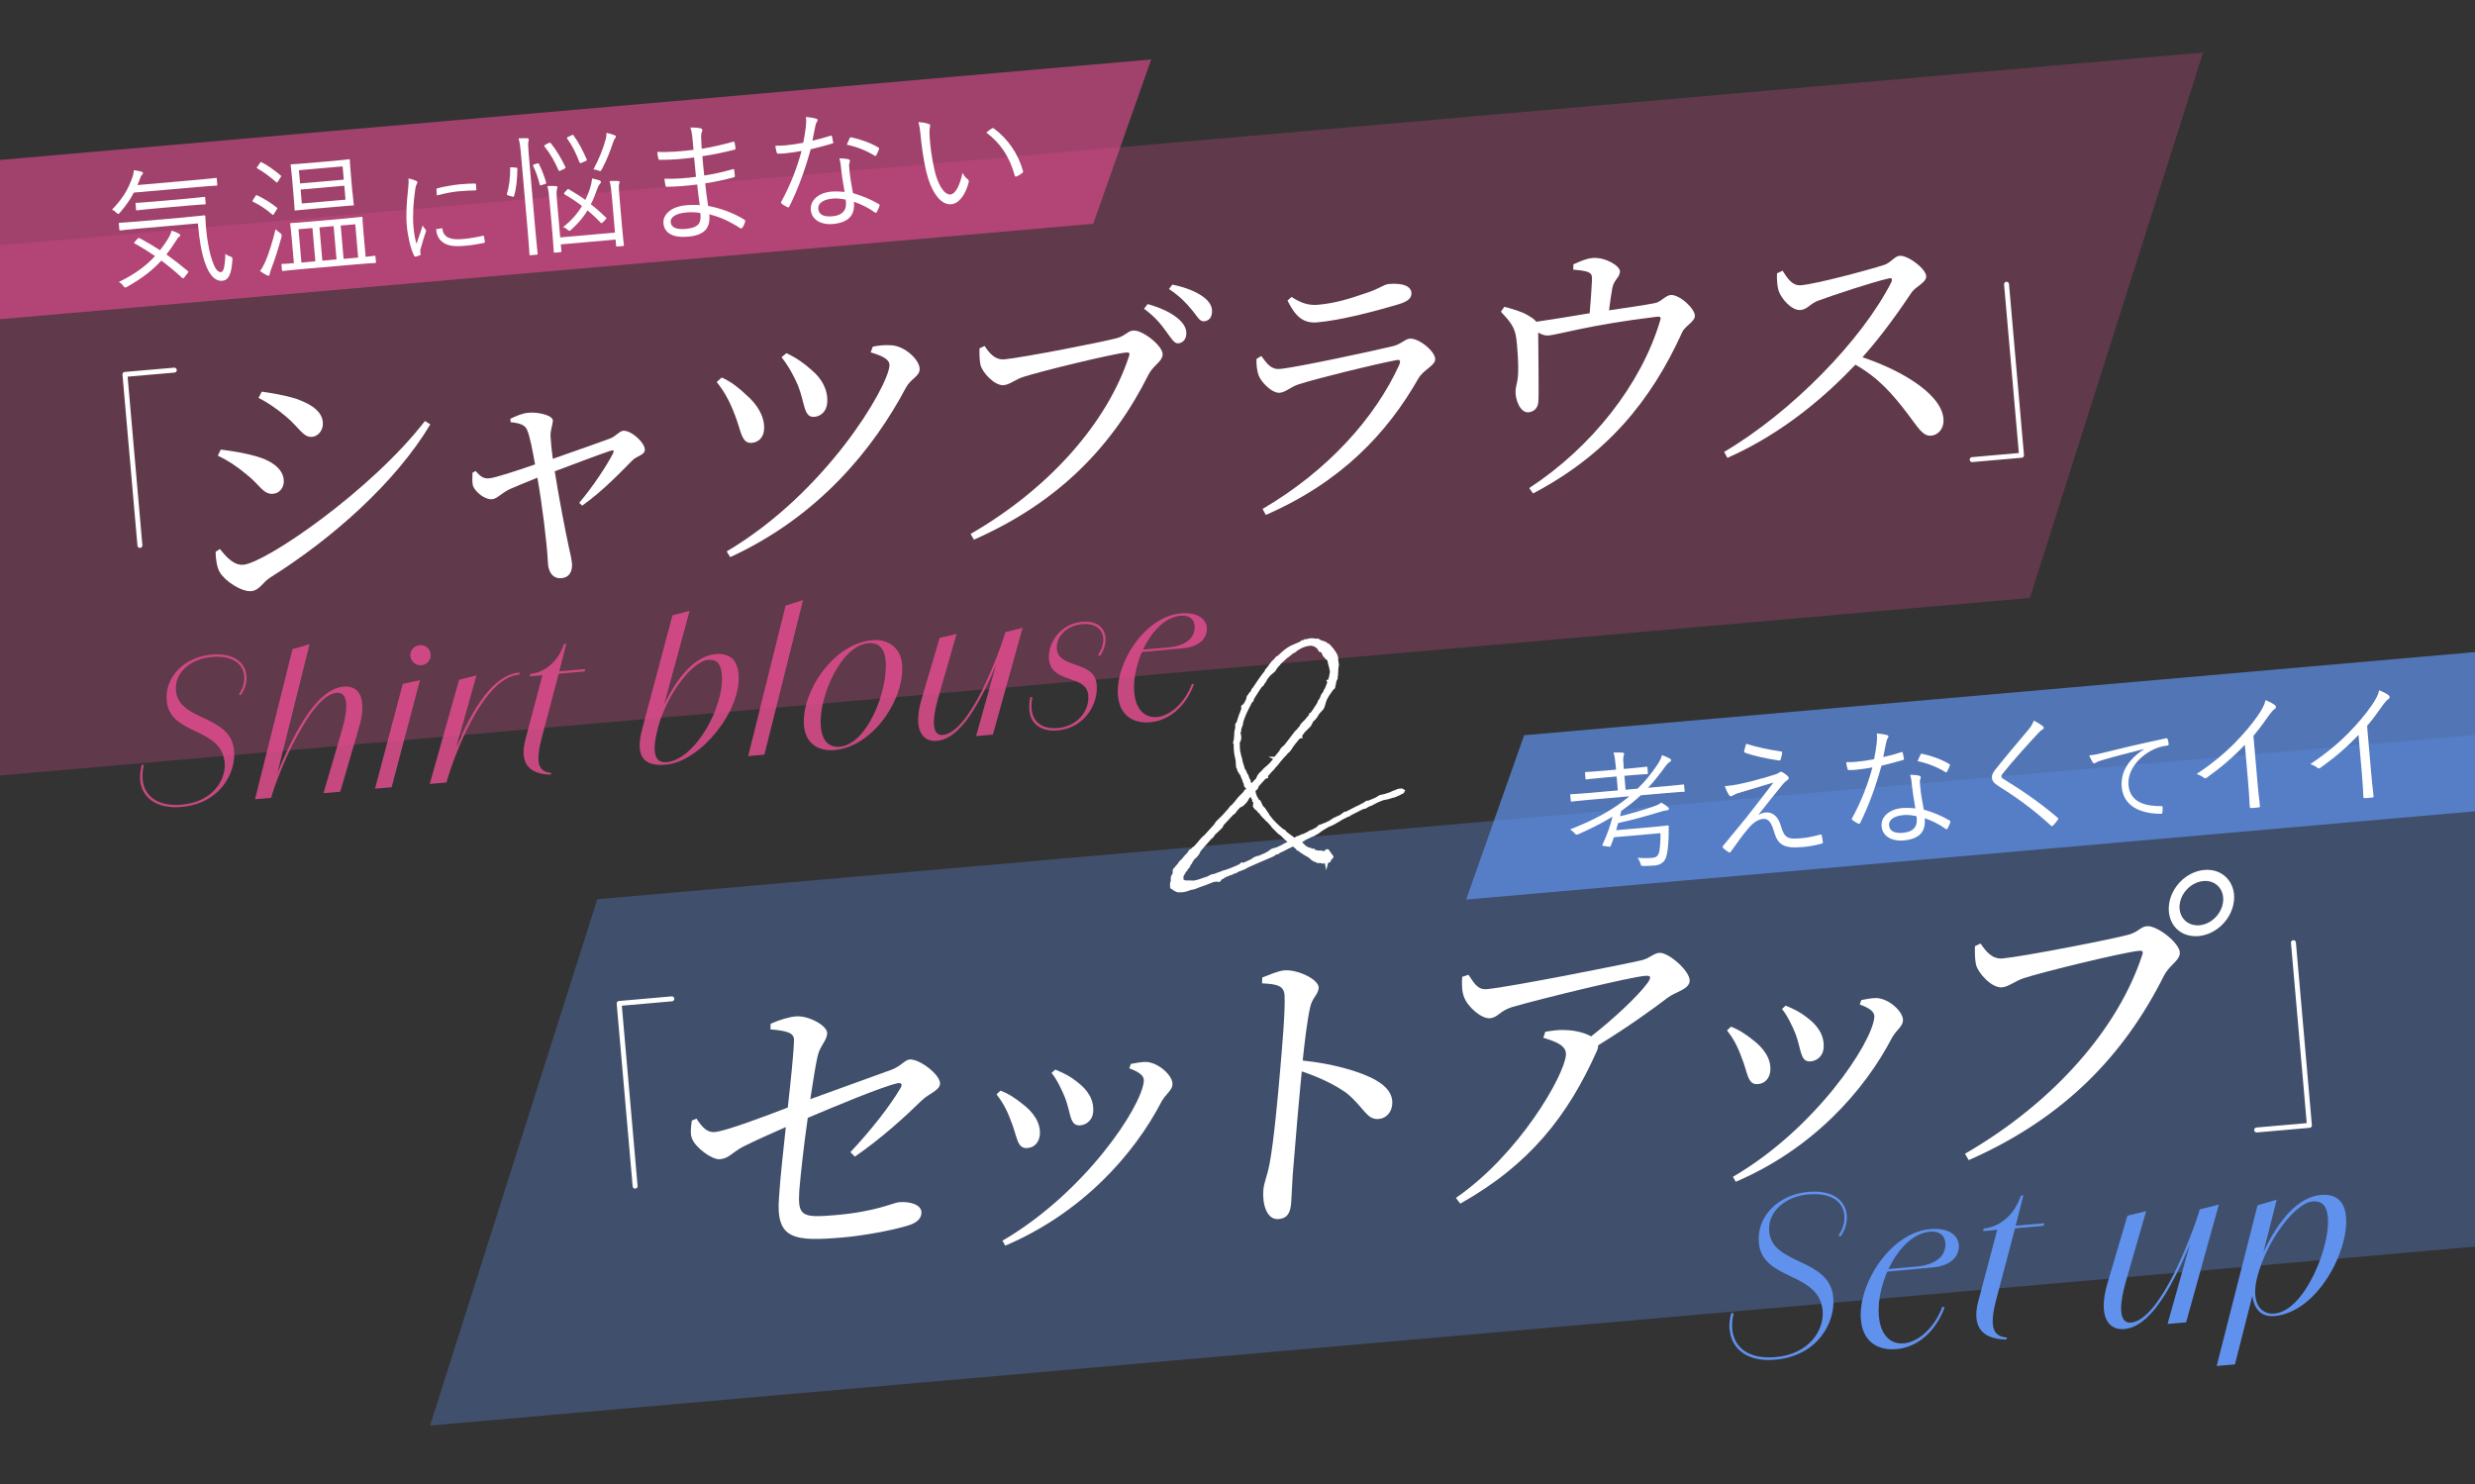
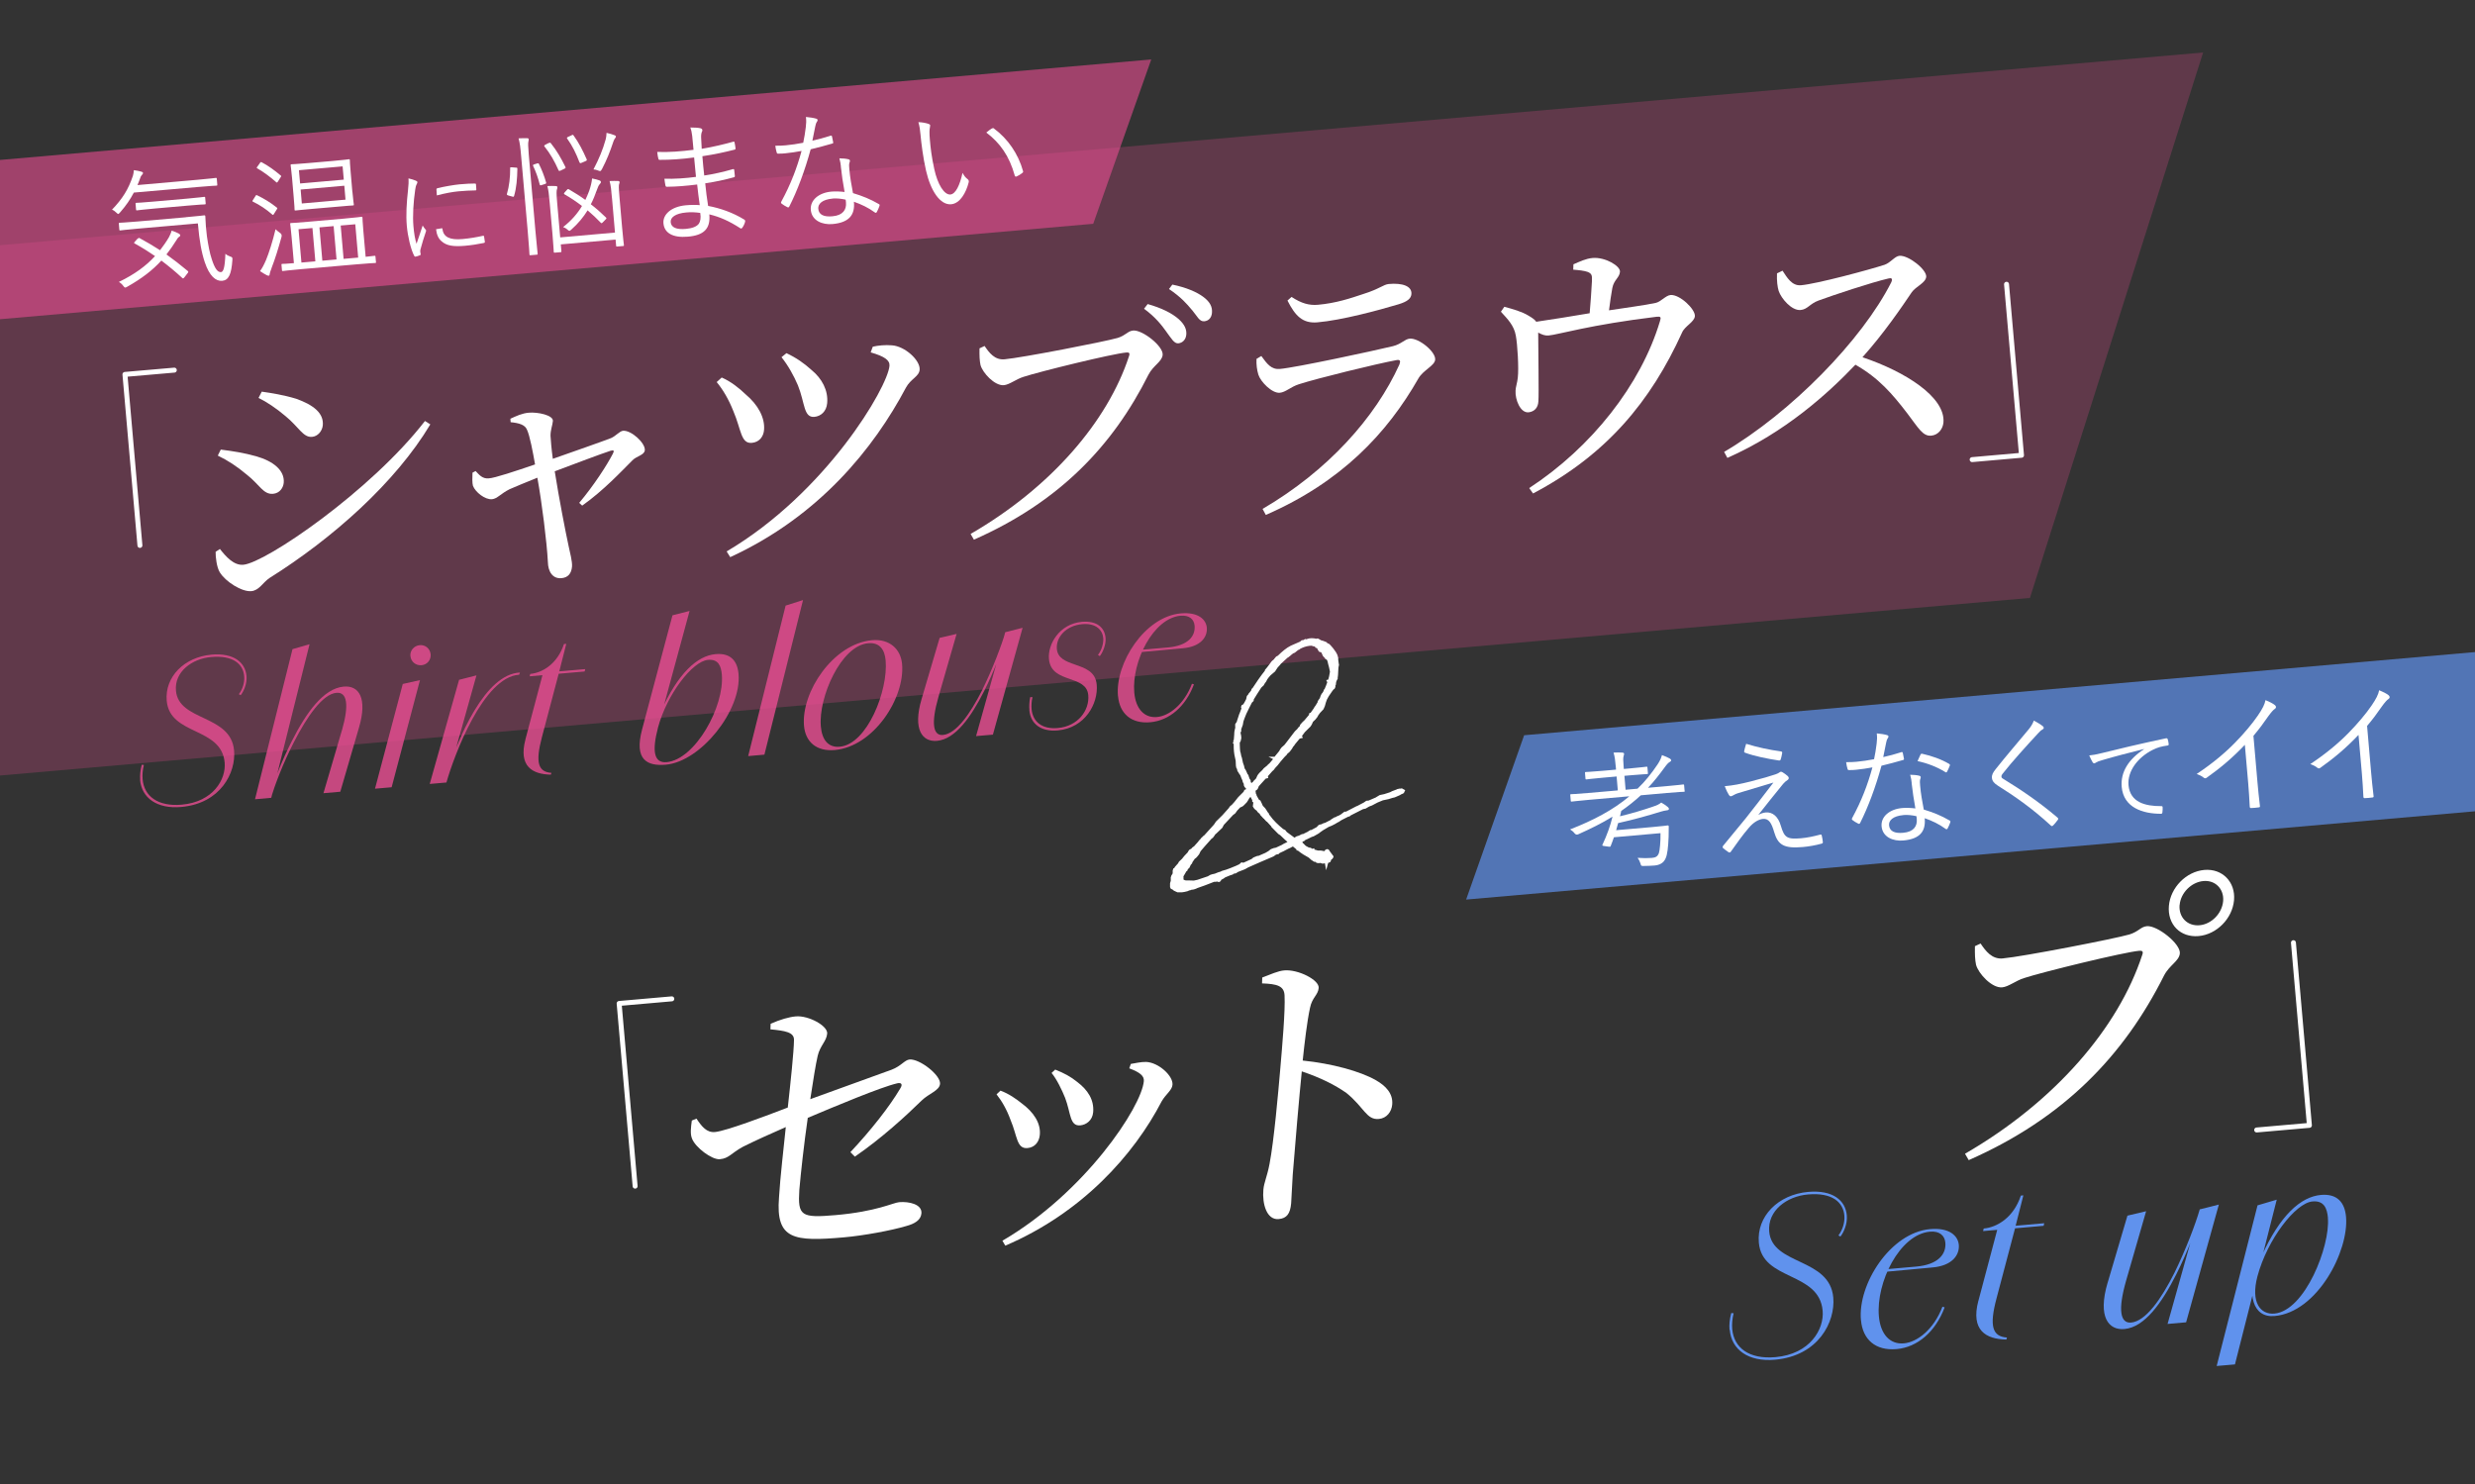
<svg xmlns="http://www.w3.org/2000/svg" id="_レイヤー_2" viewBox="0 0 375 224.87">
  <rect x="0" y="0" width="375" height="224.87" fill="#333333" stroke="none" />
  <defs>
    <style>.cls-1{clip-path:url(#clippath);}.cls-2,.cls-3,.cls-4,.cls-5,.cls-6,.cls-7,.cls-8,.cls-9{stroke-width:0px;}.cls-2,.cls-10{fill:none;}.cls-3{opacity:.7;}.cls-3,.cls-7,.cls-8{fill:#6092ed;}.cls-4{opacity:.6;}.cls-4,.cls-5,.cls-6{fill:#ea4e92;}.cls-5{opacity:.25;}.cls-11{clip-path:url(#clippath-1);}.cls-12{clip-path:url(#clippath-3);}.cls-13{clip-path:url(#clippath-2);}.cls-8{opacity:.3;}.cls-14{opacity:.8;}.cls-15{stroke-miterlimit:10;stroke-width:.5px;}.cls-15,.cls-9{fill:#fff;}.cls-15,.cls-10{stroke:#fff;}.cls-10{stroke-linecap:round;stroke-linejoin:round;stroke-width:.75px;}</style>
    <clipPath id="clippath">
      <polygon class="cls-2" points="296.9 124.18 0 124.18 0 0 336.33 0 296.9 124.18" />
    </clipPath>
    <clipPath id="clippath-1">
      <rect class="cls-2" y="3.84" width="186.19" height="49.16" />
    </clipPath>
    <clipPath id="clippath-2">
-       <polygon class="cls-2" points="375 224.87 62.36 224.79 103.77 94.49 375 94.49 375 224.87" />
-     </clipPath>
+       </clipPath>
    <clipPath id="clippath-3">
      <rect class="cls-2" x="210.21" y="95.56" width="164.79" height="45.07" />
    </clipPath>
  </defs>
  <g id="design">
    <g class="cls-1">
      <rect class="cls-5" x="-18.48" y="19.65" width="440.61" height="80.04" transform="translate(-4.43 17.82) rotate(-5)" />
    </g>
    <g class="cls-14">
      <path class="cls-6" d="M21.24,118.16c-.06-.69.02-1.46.24-2.29l.32.03c-.19.8-.25,1.51-.19,2.17.22,2.55,2.29,4.17,5.93,3.85,4.77-.42,6.72-3.85,6.5-6.37-.48-5.47-8.31-4.05-8.78-9.38-.31-3.59,2.63-6.61,6.79-6.98,3.36-.29,5.11,1.16,5.3,3.24.1,1.19-.44,2.34-.88,2.9l-.28-.15c.58-.75.89-1.8.81-2.69-.13-1.85-1.65-3.24-5.01-2.94-2.92.26-5.58,2.24-5.33,5.1.41,4.69,8.33,3.56,8.81,9.08.29,3.3-2.01,8.02-8.03,8.54-3.65.32-5.98-1.37-6.22-4.12Z" />
      <path class="cls-6" d="M44.31,98.36l2.59-.75-5.8,23.27-2.46.22,5.68-22.74ZM51.8,110.7c1.14-3.98.77-5.87-.82-5.73-2.11.18-4.49,3.66-6.43,7.44-1.65,3.18-2.92,6.58-3.49,8.47l-.34-.17c.85-2.55,2.07-5.63,3.49-8.41,2.19-4.33,4.81-8,7.88-8.27,2.31-.2,3.59,1.76,2.32,6.15l-2.85,9.78-2.55.22,2.78-9.48Z" />
      <path class="cls-6" d="M61.03,103.63l2.6-.58-4.29,16.23-2.52.22,4.21-15.88ZM62.18,99.42c-.08-.87.56-1.59,1.43-1.67.84-.07,1.56.53,1.64,1.4.07.84-.53,1.56-1.37,1.64-.87.08-1.62-.53-1.69-1.37Z" />
      <path class="cls-6" d="M69.57,103l2.62-.67-3.49,12.46-1.07,3.77-2.52.22,4.45-15.78ZM67.3,118.32c2.15-6.75,6.22-16.17,11.48-16.42l-.12.33c-5.42.33-9.86,12.23-11.02,16.33l-.34-.23Z" />
      <path class="cls-6" d="M79.6,112.06l2.59-9.76-1.94.17.09-.36c1.79-.16,4.1-1.47,5.11-4.53l.35-.03-1.06,4.17,3.93-.34-.09.36-3.93.34-2.54,9.61c-1.03,3.88-.56,5.27,1.44,5.41l-.09.27c-2.8-.05-4.92-1.26-3.85-5.32Z" />
      <path class="cls-6" d="M97.28,110.54l4.61-17.31,2.59-.66-4.17,15.35-.21-.04c2.61-5.85,5.52-8.53,8.33-8.77,2.26-.2,3.3,1.02,3.47,3.02.48,5.53-5.75,13.27-11.01,13.73-2.81.25-4.84-.71-3.61-5.31ZM109.37,102.22c-.11-1.27-.5-2.38-2.09-2.24-2.4.21-6.24,5.27-7.58,10.25-.96,3.67-.58,5.41,1.3,5.25,4.34-.38,8.79-8.46,8.37-13.27Z" />
      <path class="cls-6" d="M119.03,91.76l2.64-.84-5.85,23.42-2.46.22,5.67-22.79Z" />
      <path class="cls-6" d="M121.82,109.97c-.45-5.09,4.42-12.45,10.32-12.97,2.63-.23,4.34,1.34,4.54,3.62.45,5.18-4.33,12.5-10.2,13.02-2.81.25-4.45-1.27-4.66-3.67ZM134.19,100.08c-.14-1.65-.91-2.78-2.65-2.62-4.14.36-7.56,8.24-7.17,12.61.18,2.05,1.13,3.22,2.86,3.07,4.17-.36,7.36-8.54,6.96-13.06Z" />
      <path class="cls-6" d="M139.65,105.87l2.72-9.22,2.57-.6-2.75,9.54c-1.16,4.07-.8,5.9.68,5.77,2.02-.18,4.15-3.25,5.94-6.79,1.61-3.26,2.98-6.91,3.52-8.79l.38.05c-.81,2.43-2.08,5.87-3.62,8.92-1.99,3.93-4.35,7.26-7.13,7.5-2.14.19-3.73-1.6-2.31-6.39ZM152.32,95.79l2.62-.67-4.5,16.19-2.55.22,4.42-15.75Z" />
      <path class="cls-6" d="M155.97,107.56c-.05-.58-.02-1.22.12-1.93h.35c-.15.65-.18,1.24-.14,1.79.17,1.94,1.58,3.1,3.98,2.89,3.04-.27,4.81-2.67,4.61-4.98-.13-1.53-1.43-1.97-2.81-2.46-1.47-.51-2.98-1.05-3.15-3.05-.19-2.17,1.55-5.29,4.99-5.6,2.34-.2,3.46.92,3.59,2.43.09,1.01-.42,2.19-.87,2.76l-.28-.18c.58-.75.86-1.8.8-2.55-.11-1.21-1.08-2.3-3.19-2.11-2.49.22-3.99,2.01-3.84,3.75.12,1.42,1.36,1.89,2.71,2.36,1.53.54,3.15,1.04,3.33,3.06.25,2.83-1.73,6.56-5.92,6.93-2.52.22-4.11-.98-4.29-3.09Z" />
      <path class="cls-6" d="M169.39,105.46c-.46-4.94,4.05-12.04,9.51-12.52,2.69-.24,3.84.95,3.95,2.16.12,1.39-.89,2.88-3.63,3.12l-6.56.6.17-.36,4.14-.36c3.04-.27,4.17-1.71,4.03-3.3-.08-.95-.78-1.62-2.11-1.51-4.17.36-7.43,6.98-7.03,11.63.21,2.46,1.51,3.89,3.44,3.72,1.85-.16,4.12-1.93,5.3-5.04l.3.09c-1.25,3.35-3.72,5.48-6.61,5.74-2.92.26-4.66-1.34-4.89-3.97Z" />
    </g>
    <path class="cls-9" d="M64.39,63.79l.81.51c-5.27,8.81-14.81,17.29-24.37,23.28-1,.67-1.56,1.88-2.75,1.99-1.44.13-3.92-1.44-4.78-2.86-.47-.75-.65-2.35-.63-3.1l.65-.43c.92,1.17,2.11,2.52,3.55,2.39,3.38-.3,19.3-11.16,27.51-21.77ZM33,69.03l.45-.91c1.94.25,3.48.49,5.39,1.02,2.55.73,4.31,2.12,4.15,4-.07.75-.59,1.59-1.62,1.68-1.48.13-2.05-1.4-3.96-2.89-1.52-1.28-2.88-2.16-4.41-2.9ZM39.17,60.3l.49-.96c1.46.21,3.31.5,5.22,1.08,2.7.97,4.18,2.21,4.03,4.01-.08.88-.76,1.69-1.63,1.76-1.36.12-2-1.49-4.02-3.14-1.37-1.17-2.92-2.2-4.09-2.76Z" />
    <path class="cls-9" d="M77.34,63.44c.9-.41,1.75-.82,2.78-.91,1.36-.12,3.73.38,3.65,1.26-.06.67-.36,1.32-.36,2.23.03.58.15,2.06.35,3.5,3-1.05,7.56-2.65,8.82-3.14.72-.31,1.32-1.07,1.82-1.11,1.24-.11,3.4,1.86,3.3,2.95-.07.75-1.31.9-1.89,1.54-1.61,1.6-4.32,4.53-7.6,6.85l-.45-.42c2.19-2.6,4.22-5.73,5.11-7.47.25-.48.09-.55-.37-.42-1.43.46-5.41,1.97-8.45,3.11.66,4.18,1.65,9.24,2.11,11.36.2.94.57,2.32.51,3.07-.09,1.05-.6,1.67-1.59,1.76-1.32.12-2.04-.94-2.07-2.48-.15-2.94-.9-8.94-1.59-12.74-1.7.69-3.52,1.43-4.2,1.74-1.33.66-1.89,1.45-2.67,1.52-1.07.09-2.52-1.07-2.89-2.03-.12-.45-.1-1.2-.07-1.99l.47-.25c.53.54,1,1.2,1.99,1.11.86-.03,4.06-1.1,7.02-2.11-.33-1.88-.8-4.37-1.22-5.25-.3-.76-1.18-1.02-2.48-1.15l-.04-.54Z" />
    <path class="cls-9" d="M108.59,57.89l.76-.69c1.38.59,2.72,1.67,3.58,2.51,1.98,1.65,2.96,3.6,2.84,5.36-.05,1.04-.7,1.93-1.85,2.03-1.69.15-1.59-1.98-2.81-4.82-.7-1.77-1.56-3.23-2.52-4.39ZM110.64,84.42l-.54-.87c15.1-8.92,24.39-24.86,24.67-28.12.07-.84-.73-1.43-2.85-2.04l.32-.86c.79-.19,1.91-.29,2.88-.21,1.99.12,4.34,2.28,4.22,3.7-.09,1.05-1.35,1.36-2.08,2.72-4.85,9.15-13.12,19.47-26.63,25.68ZM118.41,54.12l.75-.61c1.49.7,2.65,1.51,3.79,2.54,1.6,1.31,2.55,3.1,2.38,5.03-.11,1.26-.95,1.99-1.94,2.08-1.65.14-1.41-2.08-2.49-4.77-.61-1.44-1.49-3.03-2.49-4.27Z" />
    <path class="cls-9" d="M152.21,54.44c2.6-.23,15.08-2.65,17.14-3.24,1.26-.4,1.52-1.05,2.35-1.12,1.4-.12,4.58,2.38,4.46,3.68-.09,1.05-1.41,1.58-2.15,3.01-5.4,10.78-13.51,19.29-26.45,25l-.5-.87c12.19-7.05,20.76-17.06,23.99-26.9.21-.56-.03-.62-.4-.59-2.1.18-13.18,2.9-15.58,3.69-1.13.35-2.11,1.18-2.97,1.26-1.4.12-3.23-1.88-3.54-3.06-.14-.69-.17-1.36-.15-2.52l.77-.36c.69,1.02,1.53,2.15,3.01,2.02ZM176.75,50.3c-.73-1.02-1.68-2.26-3.41-3.52l.55-.71c2.12.6,3.68,1.38,4.71,2.29.91.83,1.21,1.56,1.14,2.35-.07.75-.56,1.25-1.22,1.31-.62.05-1.04-.74-1.77-1.71ZM180.6,46.97c-.78-.93-1.63-1.93-3.48-3.18l.51-.67c2.13.44,3.71,1.13,4.7,1.87,1.04.78,1.38,1.54,1.3,2.42-.07.75-.51,1.21-1.17,1.27-.74.06-1.04-.74-1.85-1.71Z" />
    <path class="cls-9" d="M190.38,54.38l.73-.44c.88,1.21,1.5,2.07,2.82,1.96,2.43-.21,14.15-2.73,17.12-3.45,1.3-.32,1.77-1.07,2.55-1.14,1.36-.12,3.96,1.98,3.85,3.19-.08.92-1.81,1.57-2.54,2.84-4.74,8.31-11.68,15.69-23.12,20.68l-.49-.91c9.87-5.77,17.08-13.83,20.73-21.88.21-.56.11-.76-.43-.67-3.04.56-11.98,2.75-14.8,3.66-1.26.4-1.99,1.21-2.9,1.29-1.2.1-2.92-1.7-3.24-2.75-.22-.73-.32-1.51-.28-2.38ZM211.92,46.1c-3.15.94-8.64,2.42-12.31,2.74-2.23.19-3.35-.95-4.54-3.3l.62-.55c1.51.99,2.67,1.3,3.99,1.19,2.72-.24,4.91-.97,6.93-1.65,2.4-.75,2.99-1.42,3.81-1.5,2.06-.18,3.53.31,3.43,1.53-.06.67-.59,1.13-1.93,1.54Z" />
    <path class="cls-9" d="M238.39,40.05c.98-.42,1.88-.87,2.91-.96,1.9-.17,4.23,1.21,4.15,2.09-.08.92-.92,1.2-1.16,2.47-.16.84-.36,2.23-.5,3.37,2.53-.39,5.43-.77,7.05-1.12.79-.15,1.53-1.13,2.27-1.2,1.4-.12,3.78,2.16,3.69,3.21-.08.88-1.52,1.5-1.93,2.45-4.76,10.47-11.44,18.53-22.59,24.41l-.58-.82c9.46-6.19,16.91-15.65,19.8-25.25.22-.68.11-.76-.47-.71-10.13,1.22-14.97,2.72-16.37,2.84-.58.05-1.01-.12-1.6-.44,0,1.91.12,9.42.03,10.42-.05,1-.63,1.55-1.46,1.66-1.28.15-2.08-1.94-2-3.27,0-.5.27-1.23.34-1.98.17-1.43-.05-5.06-.3-6.37-.27-1.55-1.25-2.51-2.26-3.62l.52-.75c1.28.35,2.64.72,3.65,1.34.62.36.97.62,1.19.93,2.32-.33,5.47-.85,8.09-1.29.13-1.47.29-3.72.34-4.81.04-.88.02-1.16-.61-1.44-.55-.2-1.41-.29-2.22-.35l.03-.83Z" />
    <path class="cls-9" d="M270.08,41.01c.65.98,1.39,2.33,2.79,2.21,2.43-.21,10.43-2.37,12.67-3.1.93-.33,1.55-1.3,2.25-1.36,1.36-.12,4.15,2.09,4.06,3.18-.08.92-1.56,1.47-2.17,2.31-1.55,2.3-4.28,6.31-7.49,9.88,6.48,2.17,12.6,6.04,12.27,9.89-.08.92-.74,1.89-1.85,1.99-1.28.11-1.91-1.12-3.63-3.38-2.24-2.92-4.32-5.36-7.86-7.37-4.19,4.4-10.63,10.24-19.4,14.12l-.49-.91c10.13-5.95,20.87-16.91,25.32-25.69.26-.6.02-.71-.44-.58-2.59.6-8.32,2.51-10.56,3.33-1.35.49-1.67,1.35-2.74,1.44-1.36.12-2.92-1.74-3.31-2.87-.19-.61-.31-1.55-.26-2.68l.85-.41Z" />
    <polyline class="cls-10" points="26.41 56.08 18.93 56.73 21.2 82.64" />
    <polyline class="cls-10" points="298.81 69.64 306.29 68.98 304.02 43.07" />
    <g class="cls-11">
      <polygon class="cls-4" points="165.64 33.91 -3.36 48.66 -5.45 24.71 174.43 9.01 165.64 33.91" />
    </g>
    <path class="cls-9" d="M32.92,27.96c.01.14,0,.16-.14.17-.1,0-.75.03-2.76.2l-9.74.85c-.54,1.04-1.21,2.01-2.1,3.02-.13.13-.2.22-.26.22-.08,0-.15-.07-.3-.21-.2-.2-.43-.36-.65-.44,1.6-1.67,2.47-3.06,3.17-5.14.07-.28.13-.55.14-.85.42.06.85.14,1.17.24.12.03.21.1.22.2,0,.1-.05.14-.12.23-.09.11-.22.24-.28.46-.13.37-.27.74-.44,1.13l9.09-.8c2.01-.18,2.66-.27,2.76-.28.14-.01.16,0,.17.14l.07.85ZM28.14,32.91c2.01-.18,2.68-.27,2.78-.28.14-.01.18.02.19.16.03,1.05.12,2.04.24,3,.2,1.35.42,2.57.75,3.53.43,1.31.85,1.95,1.38,1.91.34-.03.59-.55.67-2.78.22.2.45.32.77.43.29.09.31.13.29.53-.15,2.12-.55,3.05-1.55,3.14-.97.08-1.93-.73-2.63-2.81-.49-1.47-.81-3.15-1.05-5.89l-8.95.78c-1.99.17-2.66.27-2.78.28-.14.01-.16,0-.17-.14l-.07-.85c-.01-.14,0-.16.14-.17.12-.01.79-.03,2.78-.2l7.22-.63ZM20.84,36.19c.15-.15.18-.17.31-.11,1.04.56,2.07,1.17,3.1,1.83.48-.62.94-1.27,1.36-1.99.15-.29.32-.66.39-.97.41.12.82.29,1.09.44.15.09.21.16.22.26.01.12-.1.19-.23.28-.11.07-.22.24-.41.55-.47.76-.95,1.43-1.45,2.07,1.06.76,2.12,1.58,3.22,2.5.11.09.13.17,0,.32l-.46.6c-.18.23-.24.26-.36.15-1.06-.98-2.11-1.84-3.17-2.64-1.34,1.47-2.96,2.72-5.18,3.97-.13.07-.23.12-.29.12-.1,0-.16-.07-.3-.25-.18-.26-.44-.48-.67-.6,2.42-1.17,4.14-2.45,5.48-3.92-.97-.67-1.98-1.3-3.07-1.9-.14-.07-.15-.11.03-.3l.38-.43ZM31.16,30.78c.01.16,0,.18-.14.19-.1,0-.73.02-2.63.19l-5.01.44c-1.89.17-2.5.26-2.6.27-.14.01-.16,0-.17-.16l-.07-.81c-.01-.14,0-.16.14-.17.1,0,.71-.02,2.61-.19l5.01-.44c1.89-.17,2.52-.26,2.62-.27.14-.01.16,0,.17.14l.07.81Z" />
    <path class="cls-9" d="M38.71,29.7c.1-.17.14-.17.27-.1.98.47,2.02,1.09,2.96,1.85.11.09.11.11-.03.32l-.42.67c-.09.15-.12.17-.27.04-.86-.76-1.89-1.44-2.87-1.91-.15-.07-.13-.11.01-.32l.35-.55ZM39.37,24.71c.12-.17.18-.19.29-.12.98.51,2,1.26,2.86,1.99.13.09.11.13-.03.32l-.38.61c-.14.19-.16.17-.25.1-.88-.78-1.95-1.58-2.86-2.09-.15-.09-.13-.11.03-.32l.35-.49ZM41.14,40.65c-.16.41-.27.72-.28.88,0,.14-.06.24-.16.25-.08,0-.14-.03-.29-.09-.31-.17-.63-.34-1.01-.61.35-.49.59-.95.91-1.69.44-1.07.99-2.77,1.44-4.66.2.2.45.4.68.56q.32.21.23.58c-.47,1.71-.96,3.32-1.53,4.78ZM56.97,39.68c.01.14,0,.16-.14.17-.1,0-.77.03-2.78.2l-8.4.73c-1.99.17-2.64.27-2.76.28-.14.01-.16,0-.17-.14l-.07-.77c-.01-.14,0-.16.14-.17.1,0,.54,0,1.74-.11l-.35-3.96c-.11-1.28-.2-1.83-.21-1.95-.01-.14,0-.16.14-.17.1,0,.75-.03,2.68-.2l5.26-.46c1.93-.17,2.58-.27,2.7-.28.14-.01.16,0,.17.14,0,.1.02.67.13,1.96l.35,3.96c.87-.1,1.24-.15,1.32-.15.14-.01.16,0,.17.14l.07.77ZM53.4,29.09c.12,1.32.2,1.79.21,1.89.01.12,0,.14-.15.15-.1,0-.71.04-2.47.2l-3.71.32c-1.75.15-2.36.23-2.48.24-.14.01-.16,0-.17-.12,0-.1-.01-.58-.13-1.9l-.25-2.9c-.12-1.32-.2-1.79-.21-1.89-.01-.16,0-.18.14-.19.12-.01.73-.02,2.49-.18l3.71-.32c1.75-.15,2.36-.25,2.46-.26.14-.01.16,0,.17.16,0,.1.01.58.13,1.9l.25,2.9ZM47.34,34.55l-2.11.18.44,5.05,2.11-.18-.44-5.05ZM51.91,25.21l-6.62.58.18,2.01,6.62-.58-.18-2.01ZM52.17,28.14l-6.62.58.18,2.11,6.62-.58-.18-2.11ZM50.55,34.26l-2.15.19.44,5.05,2.15-.19-.44-5.05ZM53.83,33.98l-2.21.19.44,5.05,2.21-.19-.44-5.05Z" />
    <path class="cls-9" d="M63,27.37c.17.08.24.14.24.23,0,.09-.02.16-.09.28-.12.22-.2.49-.24.86-.28,1.9-.4,4.01-.27,5.51.1,1.15.23,1.92.47,2.69.3-.92.57-1.62.93-2.77.13.24.29.42.43.6.05.04.09.1.09.15,0,.09-.02.16-.06.26-.28.84-.54,1.64-.79,2.6-.04.1-.04.24-.03.4.01.14.05.23.06.34,0,.06-.02.13-.1.15-.21.1-.48.17-.7.22-.08,0-.15-.05-.19-.14-.53-1.02-.97-2.97-1.11-4.51-.15-1.69-.03-3.56.18-5.44.08-.77.11-1.23.07-1.77.42.09.85.23,1.08.33ZM66.93,34.59c.08-.02.11.02.12.15.15,1.2,1.16,1.65,3.02,1.48,1.12-.1,2.14-.28,3.09-.49.12-.03.16-.01.19.14.03.19.09.52.11.74.01.14.01.16-.19.21-.94.19-1.81.33-2.81.42-1.77.15-2.8,0-3.56-.69-.5-.42-.74-1.03-.83-1.82l.85-.14ZM66.13,28.75c-.01-.14.02-.19.17-.24.98-.24,2.48-.5,3.32-.58.92-.08,1.82-.13,2.25-.12.21,0,.24.01.25.14.02.25.04.5.05.74.01.13-.02.16-.16.16-.62,0-1.65.06-2.55.14-.88.08-2.03.29-3.27.62-.04-.43-.06-.68-.06-.87Z" />
    <path class="cls-9" d="M78.15,25.39c.22.02.24.04.24.2-.03,1.51-.13,2.85-.5,4.1-.05.14-.09.15-.29.09l-.55-.15c-.25-.08-.27-.14-.24-.26.34-1.14.5-2.49.49-3.9,0-.14.03-.14.29-.12l.56.05ZM78.96,23.65c-.12-1.4-.19-1.95-.39-2.69.51-.03.95-.02,1.31-.02.14,0,.22.06.23.16s-.02.22-.05.34c-.06.24-.05.74.06,2.04l1,11.45c.21,2.35.34,3.39.34,3.49.01.14,0,.16-.14.17l-.93.08c-.14.01-.16,0-.17-.14,0-.1-.06-1.15-.26-3.47l-1-11.42ZM81.4,24.77c.17-.05.21-.04.26.08.43.84.84,1.93,1.07,2.75.06.17.04.22-.19.29l-.5.16c-.19.06-.23.04-.27-.12-.25-1.01-.59-1.95-.98-2.76-.07-.17-.04-.2.17-.27l.43-.14ZM83.1,21.7c.19-.1.25-.12.36,0,.87,1.08,1.55,2.25,2.2,3.58.07.15.06.19-.19.31l-.5.24c-.23.1-.29.1-.36-.07-.59-1.34-1.25-2.49-2.1-3.55-.09-.11-.09-.17.13-.29l.46-.24ZM92.73,30.08c-.12-1.36-.17-1.91-.37-2.65.49-.02.89-.02,1.27-.01.14,0,.25.08.25.18,0,.1-.04.18-.07.28-.06.18-.08.5.06,2.1l.39,4.51c.15,1.72.26,2.52.27,2.62.01.14,0,.16-.16.17l-.85.07c-.14.01-.16,0-.17-.14l-.08-.91-8.3.73.09,1.01c.01.14,0,.16-.14.17l-.83.07c-.16.01-.18,0-.19-.14-.01-.12-.04-.85-.19-2.63l-.41-4.65c-.13-1.48-.2-2.05-.37-2.67.49-.02.87-.02,1.25,0,.16,0,.26.06.27.14.01.16-.02.24-.07.38-.06.2-.09.58.04,2.02l.46,5.24,8.3-.73-.45-5.19ZM85.88,28.79c.13-.15.18-.17.31-.11.88.52,1.72,1.04,2.5,1.61.22-.46.42-.93.59-1.4.22-.65.37-1.24.43-1.85.42.08.83.19,1.08.28.18.06.25.14.26.28,0,.1-.12.23-.26.4-.14.17-.22.46-.38.85-.26.72-.53,1.42-.89,2.1.81.62,1.56,1.29,2.28,1.99.11.11.13.15-.05.32l-.38.39c-.18.19-.24.2-.33.11-.63-.66-1.31-1.3-2.01-1.89-.61.99-1.4,1.97-2.47,2.92-.13.11-.2.18-.28.18-.08,0-.16-.05-.29-.17-.22-.2-.42-.3-.67-.4,1.28-.99,2.2-2.08,2.86-3.19-.83-.64-1.72-1.24-2.64-1.76-.12-.07-.13-.13.03-.32l.31-.34ZM86.59,20.5c.19-.1.23-.1.32.03.77,1.05,1.41,2.3,1.98,3.6.05.15.04.2-.21.3l-.54.23c-.21.1-.27.08-.35-.09-.52-1.35-1.05-2.45-1.84-3.55-.09-.13-.08-.19.15-.29l.48-.22ZM93.13,21.04c-.09.13-.17.33-.23.52-.44,1.33-.96,2.67-1.69,4.06-.12.19-.17.29-.29.3-.06,0-.16-.03-.31-.09-.23-.1-.47-.14-.69-.16.87-1.67,1.41-2.98,1.85-4.55.06-.24.13-.61.13-.99.47.1.87.22,1.24.37.12.05.17.08.18.2,0,.12-.1.21-.19.33Z" />
    <path class="cls-9" d="M105.6,27.96c-1.51.19-3.11.33-4.54.34-.16.01-.2-.04-.24-.22-.06-.25-.12-.72-.15-1,1.47.05,3.25-.07,4.78-.28-.08-.97-.19-1.99-.28-2.94-1.91.25-3.6.37-5.23.36-.12,0-.16-.05-.19-.18-.07-.29-.13-.58-.17-1.02,1.75.07,3.61-.08,5.5-.32-.07-.81-.14-1.36-.2-2.09-.07-.57-.14-.9-.29-1.29.66,0,1.19.03,1.58.12.22.06.3.27.22.44-.12.23-.17.53-.16.93.02.63.05,1.07.09,1.74,1.78-.3,3.38-.69,4.75-1.07.15-.05.2-.02.23.12.07.31.11.63.14.86.01.16-.06.2-.12.21-1.52.39-3.09.73-4.9,1,.08.97.17,1.99.28,2.92,1.51-.23,2.81-.52,4.31-.95.13-.05.2-.02.23.08.02.24.07.61.1.94.01.12-.04.18-.18.21-1.38.38-2.74.68-4.31.91.11,1.22.26,2.24.44,3.42,1.82.34,3.74,1,5.49,2.08.1.07.15.15.11.33-.06.26-.24.66-.42.89-.09.13-.17.15-.29.09-1.71-1.1-3.09-1.72-4.71-2.11.21,2.21-.87,3.18-3.26,3.38-2.31.2-3.57-.58-3.69-2.04-.11-1.28,1.13-2.52,3.42-2.72.79-.07,1.5-.07,2.08-.02-.16-1.12-.27-1.98-.39-3.12ZM104,32.19c-1.66.14-2.44.75-2.38,1.46.07.83.88,1.16,2.31,1.03.91-.08,1.64-.34,1.96-.79.21-.32.34-.82.21-1.63-.7-.1-1.4-.14-2.11-.07Z" />
-     <path class="cls-9" d="M125.79,20.57c.17-.05.24-.02.27.1.06.23.13.58.17.84.04.18,0,.22-.16.25-1.05.31-2.09.58-3.24.86-.87,3.2-2.03,6.3-3.24,8.67-.08.17-.18.16-.31.09-.31-.15-.65-.36-.84-.52-.13-.09-.13-.17-.05-.33,1.42-2.61,2.34-5.03,3.06-7.66-.84.15-1.62.28-2.47.36-.3.03-.59.05-1.05.05-.18,0-.2-.02-.26-.22-.08-.25-.15-.6-.2-.98.64,0,1.15-.02,1.56-.06.91-.08,1.71-.21,2.67-.39.17-.77.28-1.51.39-2.36.07-.58.09-.98.02-1.55.58.05,1.16.14,1.57.26.12.03.19.1.2.2,0,.1-.02.18-.13.31-.09.13-.14.27-.22.64-.15.73-.31,1.48-.44,2.18.88-.2,1.71-.41,2.7-.73ZM127.41,25.24c-.04-.39-.09-.75-.23-1.25.54.01.94.04,1.36.14.14.03.23.1.24.22,0,.08-.02.18-.09.37-.06.22-.03.54,0,.93.1,1.18.31,2.36.55,3.61,1.49.45,2.64.92,3.9,1.65.17.08.15.15.11.31-.08.26-.26.64-.4.91-.09.15-.19.14-.31.05-.96-.71-2.07-1.23-3.16-1.61.19,1.99-.72,3.16-3.26,3.38-1.5.13-3.12-.5-3.27-2.14-.13-1.48,1.2-2.61,3.13-2.78.59-.05,1.37-.02,1.99.06-.23-1.21-.46-2.78-.57-3.84ZM126.15,30.09c-1.58.14-2.23.81-2.17,1.54.08.91.84,1.26,2.15,1.14,1.62-.14,2.13-1.04,2.05-2.05-.02-.26-.03-.37-.06-.47-.63-.14-1.33-.22-1.96-.17ZM128.73,20.97c.08-.17.14-.19.32-.15,1.36.3,2.83.81,4.03,1.52.15.11.16.19.07.35-.1.27-.25.6-.38.83-.09.15-.15.13-.27.06-1.22-.77-2.74-1.35-4.2-1.66.17-.35.3-.7.43-.95Z" />
+     <path class="cls-9" d="M125.79,20.57c.17-.05.24-.02.27.1.06.23.13.58.17.84.04.18,0,.22-.16.25-1.05.31-2.09.58-3.24.86-.87,3.2-2.03,6.3-3.24,8.67-.08.17-.18.16-.31.09-.31-.15-.65-.36-.84-.52-.13-.09-.13-.17-.05-.33,1.42-2.61,2.34-5.03,3.06-7.66-.84.15-1.62.28-2.47.36-.3.03-.59.05-1.05.05-.18,0-.2-.02-.26-.22-.08-.25-.15-.6-.2-.98.64,0,1.15-.02,1.56-.06.91-.08,1.71-.21,2.67-.39.17-.77.28-1.51.39-2.36.07-.58.09-.98.02-1.55.58.05,1.16.14,1.57.26.12.03.19.1.2.2,0,.1-.02.18-.13.31-.09.13-.14.27-.22.64-.15.73-.31,1.48-.44,2.18.88-.2,1.71-.41,2.7-.73ZM127.41,25.24c-.04-.39-.09-.75-.23-1.25.54.01.94.04,1.36.14.14.03.23.1.24.22,0,.08-.02.18-.09.37-.06.22-.03.54,0,.93.1,1.18.31,2.36.55,3.61,1.49.45,2.64.92,3.9,1.65.17.08.15.15.11.31-.08.26-.26.64-.4.91-.09.15-.19.14-.31.05-.96-.71-2.07-1.23-3.16-1.61.19,1.99-.72,3.16-3.26,3.38-1.5.13-3.12-.5-3.27-2.14-.13-1.48,1.2-2.61,3.13-2.78.59-.05,1.37-.02,1.99.06-.23-1.21-.46-2.78-.57-3.84ZM126.15,30.09c-1.58.14-2.23.81-2.17,1.54.08.91.84,1.26,2.15,1.14,1.62-.14,2.13-1.04,2.05-2.05-.02-.26-.03-.37-.06-.47-.63-.14-1.33-.22-1.96-.17ZM128.73,20.97Z" />
    <path class="cls-9" d="M140.74,18.79c.12.05.19.12.2.2,0,.1-.02.22-.05.36-.06.24-.09.8,0,1.83.11,1.26.24,2.46.67,4.45.5,2.3,1.5,3.92,2.44,3.84.79-.07,1.43-1.4,1.84-3.28.26.49.46.71.74.93.17.12.24.28.2.48-.41,1.65-1.35,3.24-2.67,3.35-1.66.14-3.1-2.03-3.8-5.09-.45-1.95-.72-4.17-.84-5.47-.07-.75-.13-1.22-.32-1.88.56.01,1.2.13,1.59.28ZM150.27,19.48c.11-.07.21-.1.3-.03,2.16,1.58,3.72,3.89,4.44,6.49.03.14-.02.2-.12.27-.28.22-.54.39-.87.53-.13.05-.24,0-.27-.14-.82-2.97-2.24-4.95-4.31-6.52.35-.29.63-.49.82-.61Z" />
    <g class="cls-13">
      <rect class="cls-8" x="45.52" y="123.77" width="378.6" height="77.24" transform="translate(-13.26 21.08) rotate(-5)" />
    </g>
    <path class="cls-9" d="M128.85,174.57c3.13-3.34,5.96-6.94,7.57-9.68.37-.59.17-.9-.48-.75-2.52.59-9.37,3.47-13.55,5.23-.57,3.95-1.04,8.18-1.28,10.94-.25,3.93.27,4.25,5.48,3.8,6.23-.54,8.72-1.88,9.64-1.96,1.48-.13,3.5.3,3.38,1.7-.09,1.03-1.05,1.58-2.32,1.92-2.16.65-6.44,1.45-9.44,1.71-7.56.66-10.33.35-9.82-6.02.18-3.08.71-7.54,1.03-10.69-2.14.93-4.71,2.09-6.49,2.98-1.83,1-2.12,1.77-3.51,1.89-1.2.1-3.69-1.77-4.21-3.12-.3-.72-.17-1.7-.03-2.74l.71-.29c.81,1.23,1.55,2.14,2.8,2.03,1.66-.15,7.72-2.44,11.03-3.71.42-3.8.92-8.45.94-10.26.01-1.16-1.34-1.37-3.57-1.59l.03-.84c1.43-.64,2.79-1.03,3.81-1.12,1.94-.17,4.86,1.43,4.76,2.6s-1.07,1.81-1.44,3.38c-.3,1.28-.69,3.73-1.12,6.56,4.02-1.47,9.69-3.5,12.34-4.47,1.42-.54,1.96-1.47,2.7-1.54,1.52-.13,4.73,2.37,4.62,3.69-.09,1.03-1.68,1.45-2.78,2.52-2.4,2.35-6.09,5.74-10.13,8.51l-.67-.68Z" />
    <path class="cls-9" d="M150.99,165.81l.6-.56c1.24.45,2.41,1.28,3.13,1.86,1.94,1.41,2.98,3.09,2.83,4.82-.09,1.08-.76,1.93-1.87,2.02-1.66.15-1.53-1.82-2.56-4.24-.59-1.62-1.31-2.86-2.13-3.9ZM152.32,188.74l-.44-.75c12.49-7.27,21.08-20.25,21.43-24.18.07-.8-.61-1.34-2.21-1.94l.24-.67c.65-.1,1.54-.32,2.31-.3,1.87.07,4.12,2.1,4,3.46-.07.84-.99,1.39-1.64,2.51-4.19,8.08-12.05,16.9-23.7,21.87ZM159.33,162.57l.55-.51c1.33.53,2.33,1.05,3.36,1.89,1.54,1.17,2.56,2.66,2.39,4.58-.11,1.22-1.04,1.9-1.96,1.98-1.61.14-1.4-1.83-2.29-4.17-.49-1.21-1.26-2.82-2.05-3.77Z" />
    <path class="cls-9" d="M191.25,148.11c1.28-.48,2.38-1,3.34-1.08,2.08-.18,5.32,1.44,5.21,2.66-.09,1.08-.99,1.43-1.31,3-.46,2.13-.83,5.32-1.11,8,4.4.45,8.69,1.61,11.09,2.98,1.48.85,2.62,2,2.47,3.69-.09,1.08-.82,2.07-2.02,2.18-1.89.17-2.18-1.71-4.92-3.94-1.77-1.24-3.92-2.31-6.76-3.27-.37,3.66-1,10.92-1.37,15.64-.14,2.15-.18,3.59-.24,4.34-.14,1.59-.66,2.29-1.9,2.4-1.8.16-2.5-2.29-2.31-4.45.09-1.08.59-2.05.94-3.94.67-3.5,1.31-10.76,1.6-14.13.33-3.79.79-9.09.67-11.35-.05-1.48-1.17-1.76-3.41-1.84l.03-.89Z" />
-     <path class="cls-9" d="M222.5,147.7c.89,1.32,1.4,2.29,2.79,2.17,3.32-.29,20.6-3.71,23.45-4.38,1.22-.29,1.78-1.04,2.66-1.12,1.38-.12,4.74,2.79,4.61,4.29-.11,1.26-2.16,1.63-3.28,2.47-2.11,1.63-6.31,4.64-10.57,7.24-.02.23-.04.52-.21.86-4.39,9.86-10.21,17.25-20.7,23.14l-.66-.87c9.59-6.6,16.4-18.49,16.67-21.63.13-1.45-1.51-2.05-3.43-2.63l.31-.91c1.25-.2,2.09-.32,3-.26,1.69.04,3.07.47,3.94.96,3.54-2.77,7.13-6.15,8.58-8.14.63-.94.42-1.11-.51-1.02-2.17.19-14.98,3.26-20.09,4.73-1.84.58-2.11,1.58-3.31,1.68-1.29.11-3.42-1.75-3.93-3.23-.34-.85-.34-1.92-.28-3.04l.94-.31Z" />
-     <path class="cls-9" d="M261.67,156.12l.6-.56c1.24.45,2.41,1.28,3.13,1.86,1.94,1.41,2.98,3.09,2.83,4.82-.09,1.08-.76,1.93-1.87,2.02-1.66.15-1.53-1.82-2.56-4.24-.59-1.62-1.31-2.86-2.13-3.9ZM263,179.06l-.44-.75c12.49-7.27,21.08-20.25,21.43-24.18.07-.8-.61-1.34-2.21-1.94l.24-.67c.65-.1,1.54-.32,2.31-.3,1.87.07,4.12,2.1,4,3.46-.07.84-.99,1.39-1.64,2.51-4.19,8.08-12.05,16.9-23.7,21.87ZM270,152.88l.55-.51c1.33.53,2.33,1.05,3.36,1.89,1.54,1.17,2.56,2.66,2.39,4.58-.11,1.22-1.04,1.9-1.96,1.98-1.61.14-1.4-1.83-2.29-4.17-.49-1.21-1.26-2.82-2.05-3.77Z" />
    <path class="cls-9" d="M303.49,145.21c2.91-.25,16.87-2.96,19.17-3.63,1.41-.45,1.7-1.17,2.63-1.25,1.57-.14,5.12,2.67,4.99,4.12-.1,1.17-1.57,1.76-2.4,3.37-6.04,12.05-15.12,21.59-29.59,27.96l-.56-.97c13.64-7.89,23.23-19.09,26.84-30.09.24-.62-.03-.69-.45-.66-2.35.21-14.75,3.24-17.43,4.13-1.27.39-2.36,1.32-3.33,1.41-1.57.14-3.61-2.1-3.96-3.42-.16-.78-.19-1.52-.17-2.82l.86-.4c.77,1.14,1.71,2.41,3.37,2.26ZM328.62,137.25c.24-2.76,2.61-5.2,5.37-5.44,2.72-.24,4.74,1.82,4.5,4.58-.25,2.81-2.65,5.2-5.37,5.44-2.77.24-4.74-1.77-4.5-4.58ZM330.24,137.11c-.16,1.87,1.18,3.24,3.03,3.08,1.8-.16,3.41-1.79,3.57-3.66.16-1.83-1.19-3.2-2.98-3.04-1.84.16-3.45,1.79-3.61,3.62Z" />
    <path class="cls-7" d="M262.05,201.48c-.07-.77.02-1.61.26-2.53l.36.03c-.21.89-.27,1.66-.21,2.4.25,2.81,2.52,4.6,6.54,4.25,5.26-.46,7.4-4.24,7.16-7.02-.53-6.02-9.16-4.47-9.67-10.33-.35-3.95,2.9-7.29,7.49-7.69,3.7-.32,5.64,1.27,5.84,3.57.11,1.31-.48,2.58-.97,3.2l-.3-.17c.63-.83.98-1.98.9-2.97-.15-2.04-1.82-3.57-5.52-3.24-3.22.28-6.14,2.46-5.87,5.62.45,5.16,9.18,3.92,9.71,10.01.32,3.63-2.21,8.83-8.84,9.41-4.02.35-6.59-1.51-6.85-4.54Z" />
    <path class="cls-7" d="M281.96,200.03c-.51-5.45,4.46-13.27,10.48-13.8,2.96-.26,4.23,1.04,4.35,2.38.13,1.53-.98,3.17-4,3.43l-7.23.67.19-.4,4.56-.4c3.35-.29,4.59-1.88,4.44-3.63-.09-1.05-.86-1.79-2.33-1.66-4.59.4-8.19,7.69-7.74,12.82.24,2.71,1.66,4.29,3.79,4.1,2.04-.18,4.54-2.13,5.84-5.55l.33.1c-1.38,3.69-4.1,6.04-7.28,6.32-3.22.28-5.14-1.48-5.39-4.38Z" />
    <path class="cls-7" d="M299.76,197.09l2.85-10.75-2.14.19.09-.39c1.98-.17,4.52-1.62,5.63-4.99l.38-.03-1.17,4.6,4.33-.38-.09.39-4.33.38-2.8,10.59c-1.14,4.27-.62,5.8,1.58,5.96l-.1.3c-3.09-.05-5.42-1.39-4.24-5.86Z" />
    <path class="cls-7" d="M319.34,194.35l3-10.16,2.83-.67-3.03,10.51c-1.28,4.48-.88,6.5.75,6.36,2.23-.2,4.57-3.58,6.54-7.48,1.77-3.59,3.28-7.61,3.87-9.69l.42.06c-.89,2.68-2.29,6.46-3.99,9.82-2.19,4.34-4.79,8-7.85,8.27-2.36.21-4.1-1.76-2.54-7.04ZM333.3,183.24l2.89-.73-4.96,17.84-2.81.25,4.87-17.35Z" />
    <path class="cls-7" d="M342.05,182.63l2.91-.86-6.33,24.96-2.77.24,6.19-24.34ZM341.95,191.38l.71-1.03c2.77-6.18,5.92-9.03,9.01-9.3,2.45-.21,3.6,1.13,3.79,3.33.45,5.13-4.33,14.45-10.83,15.02-3.28.29-4.26-3.19-2.69-8.02ZM352.72,184.53c-.13-1.43-.58-2.65-2.34-2.49-2.61.23-6.85,5.8-8.33,11.3-1.09,4.05.48,5.87,2.55,5.69,4.65-.41,8.48-10.25,8.11-14.49Z" />
    <polyline class="cls-10" points="101.79 151.34 93.81 152.04 96.23 179.72" />
    <polyline class="cls-10" points="341.92 171.21 349.91 170.51 347.49 142.83" />
    <g class="cls-12">
      <polygon class="cls-3" points="395.16 121.16 222.14 136.3 230.93 111.4 393.07 97.22 395.16 121.16" />
    </g>
    <path class="cls-9" d="M255.26,119.8c.01.14,0,.16-.14.17-.1,0-.73.02-2.57.18l-3.94.35c-.96.88-1.94,1.66-2.97,2.37-.06.26-.11.55-.19.81,1.91-.46,3.55-.97,4.82-1.4.81-.27,1.08-.39,1.43-.68.35.19.69.42.99.67.11.09.18.2.18.28,0,.1-.08.21-.28.22-.28.02-.7.14-.92.2-1.9.58-4.07,1.21-6.5,1.74-.11.37-.19.73-.3,1.08l5.4-.47c1.72-.15,2.28-.24,2.38-.25.14-.01.18.02.19.16-.01.52,0,1.07-.02,1.55-.06,1.63-.2,2.74-.45,3.26-.29.72-.92,1.03-1.67,1.1-.51.04-.95.06-1.66.07-.4,0-.38,0-.49-.39-.11-.33-.25-.61-.43-.84.86.06,1.54.06,2.15.01.53-.05.86-.17,1.07-.71.13-.31.28-1.81.25-3.04l-7.06.62c-.14.45-.32.88-.48,1.31-.05.12-.07.14-.27.12l-.8-.11c-.2-.04-.25-.08-.18-.2.67-1.43,1.18-2.83,1.52-4.24-1.62,1-3.34,1.84-5.17,2.66q-.34.17-.59-.15c-.18-.24-.41-.42-.67-.58,3.55-1.38,6.54-2.96,8.98-5.02l-6.15.54c-1.85.16-2.46.26-2.56.26-.14.01-.16,0-.17-.14l-.07-.81c-.01-.14,0-.16.14-.17.1,0,.71-.02,2.57-.18l4.49-.39-.18-2.11-2.03.18c-1.81.16-2.4.25-2.52.26-.14.01-.16,0-.17-.14l-.07-.81c-.01-.14,0-.16.14-.17.12-.01.71-.02,2.53-.18l2.03-.18-.03-.37c-.09-1.04-.16-1.6-.35-2.21.51-.03.93-.02,1.33,0,.14,0,.27.08.27.16,0,.12-.02.2-.07.36-.08.25-.08.68,0,1.57l.03.39.91-.08c1.81-.16,2.38-.25,2.5-.26.14-.01.16,0,.17.14l.07.81c.01.14,0,.16-.14.17-.12.01-.69.02-2.51.18l-.91.08.18,2.11,1.81-.16c1.14-1.09,2.12-2.31,3.05-3.7.37-.57.52-.92.65-1.39.47.16.89.36,1.2.53.12.07.19.16.2.26,0,.08-.06.16-.16.21-.27.14-.52.42-.84.87-.82,1.12-1.64,2.17-2.51,3.08l2.74-.24c1.83-.16,2.46-.25,2.56-.26.14-.01.16,0,.17.14l.07.81Z" />
    <path class="cls-9" d="M265.43,118.35c1.55-.39,2.72-.73,3.6-1.03.29-.1.44-.18.59-.29.07-.07.13-.09.23-.1.08,0,.12.03.23.08.25.16.55.35.78.57.11.09.16.22.16.28.01.12-.06.26-.19.33-.23.14-.41.31-.65.57-1.29,1.56-2.51,3.12-3.78,4.72.38-.21.71-.34,1.14-.38,1.02-.09,1.88.61,2.28,2.01.54,1.82.94,2.08,3.07,1.9,1.01-.09,1.9-.29,2.89-.55.15-.05.22,0,.25.18.06.23.13.62.16.96.01.14-.06.2-.24.24-.87.24-1.89.42-2.8.5-2.84.25-3.76-.31-4.33-2.24-.4-1.38-.8-2.1-1.71-2.02-.63.06-1.43.5-2.13,1.34-.92,1.05-1.96,2.54-2.76,3.66-.07.09-.19.12-.31.05-.29-.19-.59-.42-.83-.62-.11-.09-.08-.25,0-.36,1.33-1.61,2.62-3.19,3.43-4.17,1.13-1.41,2.45-3.15,4.19-5.41-2.07.62-3.7,1.1-5.34,1.6-.41.13-.63.27-.78.35-.17.09-.23.12-.35.13-.1,0-.18-.06-.28-.21-.19-.3-.43-.78-.63-1.32,1.32-.12,2.26-.3,4.07-.75ZM269.84,113.86c.18.02.21.08.18.28-.05.3-.14.71-.22.93-.03.1-.12.17-.24.16-1.71-.25-3.71-.65-5.15-1.18-.1-.03-.17-.1-.14-.25.05-.3.18-.69.3-1.1,1.74.54,3.56.92,5.27,1.15Z" />
    <path class="cls-9" d="M288.03,113.97c.17-.05.24-.02.27.1.06.23.13.58.17.84.04.18,0,.22-.16.25-1.05.31-2.09.58-3.24.86-.87,3.2-2.03,6.3-3.23,8.67-.08.17-.19.16-.31.09-.31-.15-.65-.36-.84-.52-.13-.09-.13-.17-.05-.33,1.42-2.61,2.34-5.03,3.06-7.66-.84.15-1.62.28-2.47.36-.3.03-.59.05-1.05.05-.18,0-.2-.02-.26-.22-.08-.25-.15-.6-.2-.98.64,0,1.15-.02,1.56-.06.91-.08,1.71-.21,2.67-.39.17-.77.28-1.51.39-2.36.07-.58.09-.98.02-1.55.58.05,1.16.14,1.57.26.12.03.19.1.2.2,0,.1-.02.18-.13.31-.09.13-.14.27-.22.64-.15.73-.31,1.48-.44,2.18.88-.2,1.71-.41,2.7-.73ZM289.65,118.64c-.03-.39-.09-.75-.23-1.25.54.01.94.04,1.36.14.14.03.23.1.24.22,0,.08-.02.18-.09.37-.06.22-.03.54,0,.93.1,1.18.31,2.36.55,3.61,1.49.45,2.64.92,3.9,1.65.17.08.15.15.11.31-.08.26-.26.64-.4.91-.09.15-.19.14-.31.05-.96-.71-2.07-1.23-3.16-1.61.19,1.99-.72,3.16-3.26,3.38-1.5.13-3.12-.5-3.27-2.14-.13-1.48,1.2-2.61,3.13-2.78.59-.05,1.37-.02,1.99.06-.22-1.21-.46-2.78-.57-3.84ZM288.39,123.5c-1.58.14-2.23.81-2.17,1.54.08.91.84,1.26,2.15,1.14,1.62-.14,2.13-1.04,2.05-2.05-.02-.26-.03-.37-.06-.47-.63-.14-1.33-.22-1.96-.17ZM290.97,114.37c.08-.17.14-.19.32-.15,1.36.3,2.83.81,4.03,1.52.15.11.16.18.07.35-.1.27-.25.6-.38.83-.09.15-.15.13-.27.06-1.22-.77-2.74-1.35-4.2-1.66.17-.35.3-.7.43-.95Z" />
    <path class="cls-9" d="M309.5,110.01c.09.07.15.17.16.24.01.12-.06.2-.17.27-.23.12-.41.27-.68.58-1.78,1.92-3.99,4.36-5.33,6.07-.18.21-.25.38-.23.52.01.14.1.23.29.33,2.58,1.58,5.39,3.46,8.18,5.84.15.15.19.18.05.39-.21.3-.5.62-.68.81-.15.13-.22.16-.38,0-2.81-2.59-5.54-4.48-8.02-6.03-.57-.37-.84-.7-.88-1.17-.04-.47.17-.83.58-1.34,1.45-1.84,3.41-4.11,5.01-6.04.36-.45.57-.8.76-1.3.48.26,1.04.58,1.34.84Z" />
    <path class="cls-9" d="M324.84,113.49c-2.33.59-4.36,1.1-6.31,1.68-.56.16-.74.24-.92.35-.11.06-.2.13-.29.14-.09,0-.18-.05-.23-.12-.19-.3-.36-.67-.54-1.08.57-.05.97-.13,1.94-.36,2.32-.58,5.48-1.34,9.66-2.23.16-.03.24.01.28.1.07.2.15.58.16.78.01.14-.03.18-.19.21-.85.12-1.47.27-2.26.67-2.22,1.12-3.82,3.21-3.64,5.33.23,2.62,2.58,3.19,4.9,3.18.21,0,.26.03.27.15.02.17,0,.54-.03.77-.02.18-.06.24-.23.24-2.69,0-5.66-.89-5.94-4.08-.19-2.22,1.02-4.18,3.38-5.7l-.02-.03Z" />
    <path class="cls-9" d="M342.04,118.52c.1,1.18.22,2.3.37,3.56.04.18-.02.24-.18.25-.35.05-.79.09-1.14.1-.16.01-.2-.04-.22-.22-.06-1.19-.13-2.37-.23-3.52l-.51-5.84c-1.91,2.01-3.72,3.52-5.8,5-.17.11-.31.09-.46-.04-.28-.23-.65-.4-1.04-.54,2.33-1.55,4.25-3.15,5.77-4.7,1.39-1.41,2.66-2.93,3.49-4.14.74-1.08,1.04-1.7,1.17-2.35.56.23,1.12.5,1.44.77.21.18.2.42-.03.56-.23.14-.57.53-1.01,1.14-.74,1.08-1.38,1.93-2.23,2.94l.61,7.02Z" />
    <path class="cls-9" d="M359.26,117.02c.1,1.18.22,2.3.37,3.56.04.18-.02.24-.18.25-.35.05-.79.09-1.14.1-.16.01-.2-.04-.22-.22-.06-1.19-.13-2.37-.23-3.52l-.51-5.84c-1.91,2.01-3.72,3.52-5.8,5-.17.11-.31.09-.46-.04-.28-.23-.65-.4-1.04-.54,2.33-1.55,4.25-3.15,5.77-4.7,1.39-1.41,2.66-2.93,3.49-4.14.74-1.08,1.04-1.7,1.17-2.35.56.23,1.12.5,1.44.77.21.18.2.42-.03.56-.23.14-.57.53-1.01,1.14-.74,1.08-1.38,1.93-2.23,2.94l.61,7.02Z" />
    <path class="cls-15" d="M197.29,126.76l.08-.08.81-.4.13-.03.05-.08.26-.16h.13s.89-.48.89-.48l.08-.08.19-.21.12-.06.35-.07.11-.09.18-.07.16-.03.33-.17.57-.29.14-.13.12-.06.2-.14.12-.06.16-.03.09-.05.14-.1.13-.03.42-.22.54-.41h.2s1.64-.85,1.64-.85l.09-.02s.06-.04.09-.05l1.07-.56h-.03s.26-.18.26-.18l.23-.02v.03s1.34-.58,1.34-.58l.02-.04.44-.26.66-.14.9-.29.33-.17.64-.24h.06s.06-.06.06-.06l.09-.02v.03s.48-.1.48-.1l.22.12-.07.15-.18.1s-.06.05-.09.05h-.06s-.18.12-.18.12l-.76.33-.28.06-.65.2-.85.18-.85.35-.83.44-.43.16-.53.31-.38.08-1.91.97-.17.14-.16.03-1.1.56-.14.1-.09.05-.14.1h-.03s-.12.07-.12.07l-.44.26-.45.23-.49.2-.88.52-.46.33-.12.06-.05.08-.74.42-.28.09-.69.34-.39.18-.11.12-.16.03v.03s-.19.17-.19.17l-.12.06-.32.07.45.24.54.54.08.05.48.26.2.02.11.04.27.21v-.06s.11-.03.11-.03l.03.16h.27s.42.12.42.12h.46s.69.12.69.12l.05.09.03-.04c-.01-.06,0-.13.02-.23.06-.18.28-.23.33,0l.55.74c-.02.07-.01.1-.07.15-.06.01-.12.06-.18.07l-.15.39-.12.06-.25.09v.06s-.03.11-.03.11l-.03-.16-.08-.08-.04-.03c-.09.05-.21.11-.33.14-.16.03-.14-.04-.42-.11-.03,0-.32.07-.35.04-.07-.02-.2-.02-.22-.09-.13-.3-.2-.16-.25-.11-.09.05-.15-.07-.22-.12l-.15-.07-.45-.4c-.64-.36-1.01-.55-1.72-1.12h-.03s0-.03,0-.03l-.76-.63c-.18.07-.36.18-.54.28l-.3.13-.42.22-.3.16c-.3.13-.57.25-.84.41v.03s-.15.03-.15.03c-.09.02-.18.07-.27.12l-.23.18-.27.12-1.85.79-1.75.77-.47.27-1.1.43-.2.14-.12.06h-.16s-.24.12-.24.12h-.03s-.02.05-.02.05l-.18.07-.13.03-.85.35-.26.19-.09.05-.21.11-.11.09-.09.18-.09.05-.25-.08-.22.05h-.27c-1.03.41-2.04.79-2.38.89-.28.06-.47.3-1.15.34l-.09.05-.19.04-.27.12c-.72.19-.89.16-1.19.15h-.2s-.48-.22-.48-.22c-.07-.02-.15-.1-.18-.23h-.03s-.17-.02-.17-.02l-.06-.12v-.2s0-.1,0-.1v-.2s.11-.36.11-.36v-.53s.06-.15.06-.15v-.03s.04-.08.04-.08l.06-.05.11-.25.05-.21.06-.18-.09.02v-.1s.05-.14.05-.14h.03s.04.02.04.02v.1s.03-.11.03-.11l.1-.15v-.1s.06-.08.06-.08l.29-.33.16-.17.14-.26.41-.39v.03c.26-.38.58-.72.91-1.05l.05-.08.12-.22.08-.08.3-.16.1-.15.14-.1.2-.14s.02-.04.05-.08l.48-.53.21-.27.24-.25.07-.11.14-.1.05-.08.14-.13.09-.05,1.44-1.59.13-.16.25-.38.98-.97,1.09-1.22v-.06s.12-.13.12-.13l.12-.06.48-.53.57-.72.76-.76.21-.28v-.03s.09-.02.09-.02l.29-.33-.1-.14-.09-.11-.17-.19-.06-.12-.04-.35-.09-.11-.07-.18-.03-.16c-.12-.27-.25-.54-.34-.82l-.19-.26-.06-.12-.14-.2-.06-.12v-.13s0-.06,0-.06l-.14-.2-.05-.25-.04-.79-.2-.95c-.09-.58-.11-1.13-.1-1.73l-.04-.02.05-.08s-.01-.06,0-.13h-.06s0-.02,0-.02l.06-.05.08-1.04v-.03s.02,0,.02,0v-.16s.01-.23.01-.23l.06-.05s.01-.1,0-.13v-.1s.07-.21.07-.21l-.02-.23v-.27s.23-.34.23-.34l.05-.21.28-.85.02-.07.07-.15.23-.61.08-.25-.07-.18.04-.11.21-.11.15-.23.17-.3.19-.37.1-.45.19-.21.07-.15.08-.08.29-.36.08-.25.11-.09c.55-.84,1.2-1.81,1.93-2.72v-.1s.27-.32.27-.32l.39-.51.25-.35.11-.12.28-.23.08-.12.24-.28.24-.12c.68-.67,1.33-1.21,1.93-1.5l1.33-.58.12-.06.19-.17.26-.02.11-.09.09-.05.14.04c.06-.01.13-.03.18-.07.37-.14.83-.14,1.32-.02l.19-.04.18.09.27.17h.03s.32.09.32.09l.43.17.1.18h.1s.18.07.18.07l.17.16.39.45.19.26c.36.45.59.93.52,1.37-.02.07-.04.14-.02.2l.05-.08.06.45.03.16-.05.24-.03.17-.06,1.1-.05.41-.11.09.08.08-.09.18-.13.03.06.12-.07.31-.02.07.02.09-.04.11-.07.12-.04.11.05.09-.07.15-.12.06-.26.35-.5.73-.29.52-.17.46-.17.6-.18.4-.51.54-.28.39-.14.26-.29.36-.36.34-.2.44-.17.27-.85.84-.41.55-.12.22.05.09-.13.03-.18.1-.79.96-.02.07-.21.24-.14.26-.23.31-.13.16-.36.31-.12.19-.19.17-.03.04-.08.08-.66.77-.02.04-.13.16-.21.27-.27.29-.16.17-.12.19-.28.26-.64.73-.09.18.02.09-.22.05-1.15,1.27-.04.14-.11.25-.08.08-.26.19-.03.04-.06.05-.02.07-.06.05h.03s.08.07.08.07l-.04.11.11.04v.16s.11.18.11.18l.04.19.42.74.19.09.23.48.08.21.23.28.17.16.25.38.16.26.13.14.03.16.17.19c.52.75,1.27,1.45,2.06,2.1l.29.14.22.28,1.18.87.18.09.38-.25.37-.11.33-.17ZM185.92,131.99c.28-.09.49-.2.58-.22l1-.41.06-.04.3-.13.23-.18.08-.08.14.04.25-.05,1.2-.55.17-.14.07.02.07-.12.49-.2h.16s1.06-.46,1.06-.46l.12-.06.44-.26.34-.27.37-.14.35-.07.93-.43.26-.16.6-.29.23-.15.06-.04c-.49-.42-.94-.86-1.36-1.26l-.27-.17-.97-.98v-.06s-.79-.86-.79-.86l-.07-.02-.26-.28-.06-.12-.11-.04-.43-.47-.02-.09-.08-.08-.05-.09-.12-.07-.12-.11.02-.07-.15-.1-.13-.17-.11-.04-.17-.16-.15-.23.09-.68s-.04-.02-.04-.02l-.15-.1v-.06s0-.1,0-.1l-.4-.77s-.04-.06-.05-.09l-.24.25-.21.24-.17.3-.2.31-.41.42-.17.14-.39.18-.46.49-.31.43-.31.23-1.43,1.53-.14.26-.09.18-.44.42-.41.39h-.03s-.27.29-.27.29l-.02.07-.23.31-.2.14-1.12,1.26-.58.68-.23.48-.26.32-.16.17-.2.14-.4.58-.06.18-.19.21-.11.25-.09.18-.12.06-.04.11-.11.12-.04.11h-.06s-.29.5-.29.5l-.24.41-.05.21v.1s-.02.13-.02.13v.06s.04,0,.04,0v.06s-.02,0-.02,0l.09.28.14.04.22.09.17.03h.49s.63.02.63.02h.13s.57-.12.57-.12l1.63-.55.35-.21.28-.09.38-.08.52-.21.4-.12.18-.1.44-.13.25-.05ZM194.62,113.26l.44-.56,1.29-1.69.11-.12.14-.13.11-.09.08-.12.16-.2h.03s.16-.17.16-.17l.08-.25.32-.36.28-.26.74-.88.03-.17.13-.03.61-.86.04-.11.13-.16.39-.64v-.1s.08-.15.08-.15l.23-.31.12-.36.14-.29.14-.13.04-.11.17-.27v-.1s.09-.08.09-.08c.18-.4.33-.8.47-1.19l-.07-.15.13-.03c.17-.46.26-.95.33-1.42l-.15-.73-.13-.47-.07-.32-.09-.28-.05-.09-.06-.12-.04-.02h-.03s-.04-.02-.04-.02l.02-.04-.24-.18-.21-.22-.06-.12-.2-.45-.15-.1-.25-.08-.16-.26-.03-.16-.04-.03v-.06s-.15-.04-.15-.04l-.11-.04v-.03s-.21-.19-.21-.19l-.27-.04-.29-.1c-.53.01-1.06.13-1.6.37l-.33.17-.08.08-.18.07-.51.41-.21.08-.26.19-.19.17-.34.27-.12.06c-.36.31-.72.65-1.08.99l-.1.15-.38.41-.37.57-.67.57c-.21.24-.4.45-.55.68l-.14.29-.28.39-.09.18-.28.26-.11.12c-.43.62-.79,1.26-1.16,1.83l-.02.2-.22.21c-.19.34-.33.63-.49.96l-.23.48c-.09.18-.19.37-.25.55-.13.32-.26.65-.36.97l-.09.51-.17.46-.04.11-.04.14v.06s0,.2,0,.2l-.08.08s-.02.07-.01.1v.03s-.02.04-.02.04c0,.03-.02.07-.01.1h.03s.01.06.01.06h-.03s.09.28.09.28l.03.29v.13s-.09.38-.09.38l-.13.16c-.02.2,0,.43,0,.63,0,.33.04.65.07.97l.05.09.13.63.06.12.13.6h-.03s.24.68.24.68c.04.19.07.35.14.5l.13.17.19.42.08.21.13.14.02.09.16.46.14.2v.16s.2.45.2.45l.08.21.07-.11.11-.12.23-.18c.06-.05.11-.12.19-.17l.02-.07.14-.13.24-.25.2-.44.12-.19.21-.24.28-.26.16-.17.16-.2.65-.53.02-.07.09-.05.19-.2.69-.81-.04-.02h.03s.07-.15.07-.15l.66-.8.17-.3.18-.24.25-.22Z" />
  </g>
</svg>